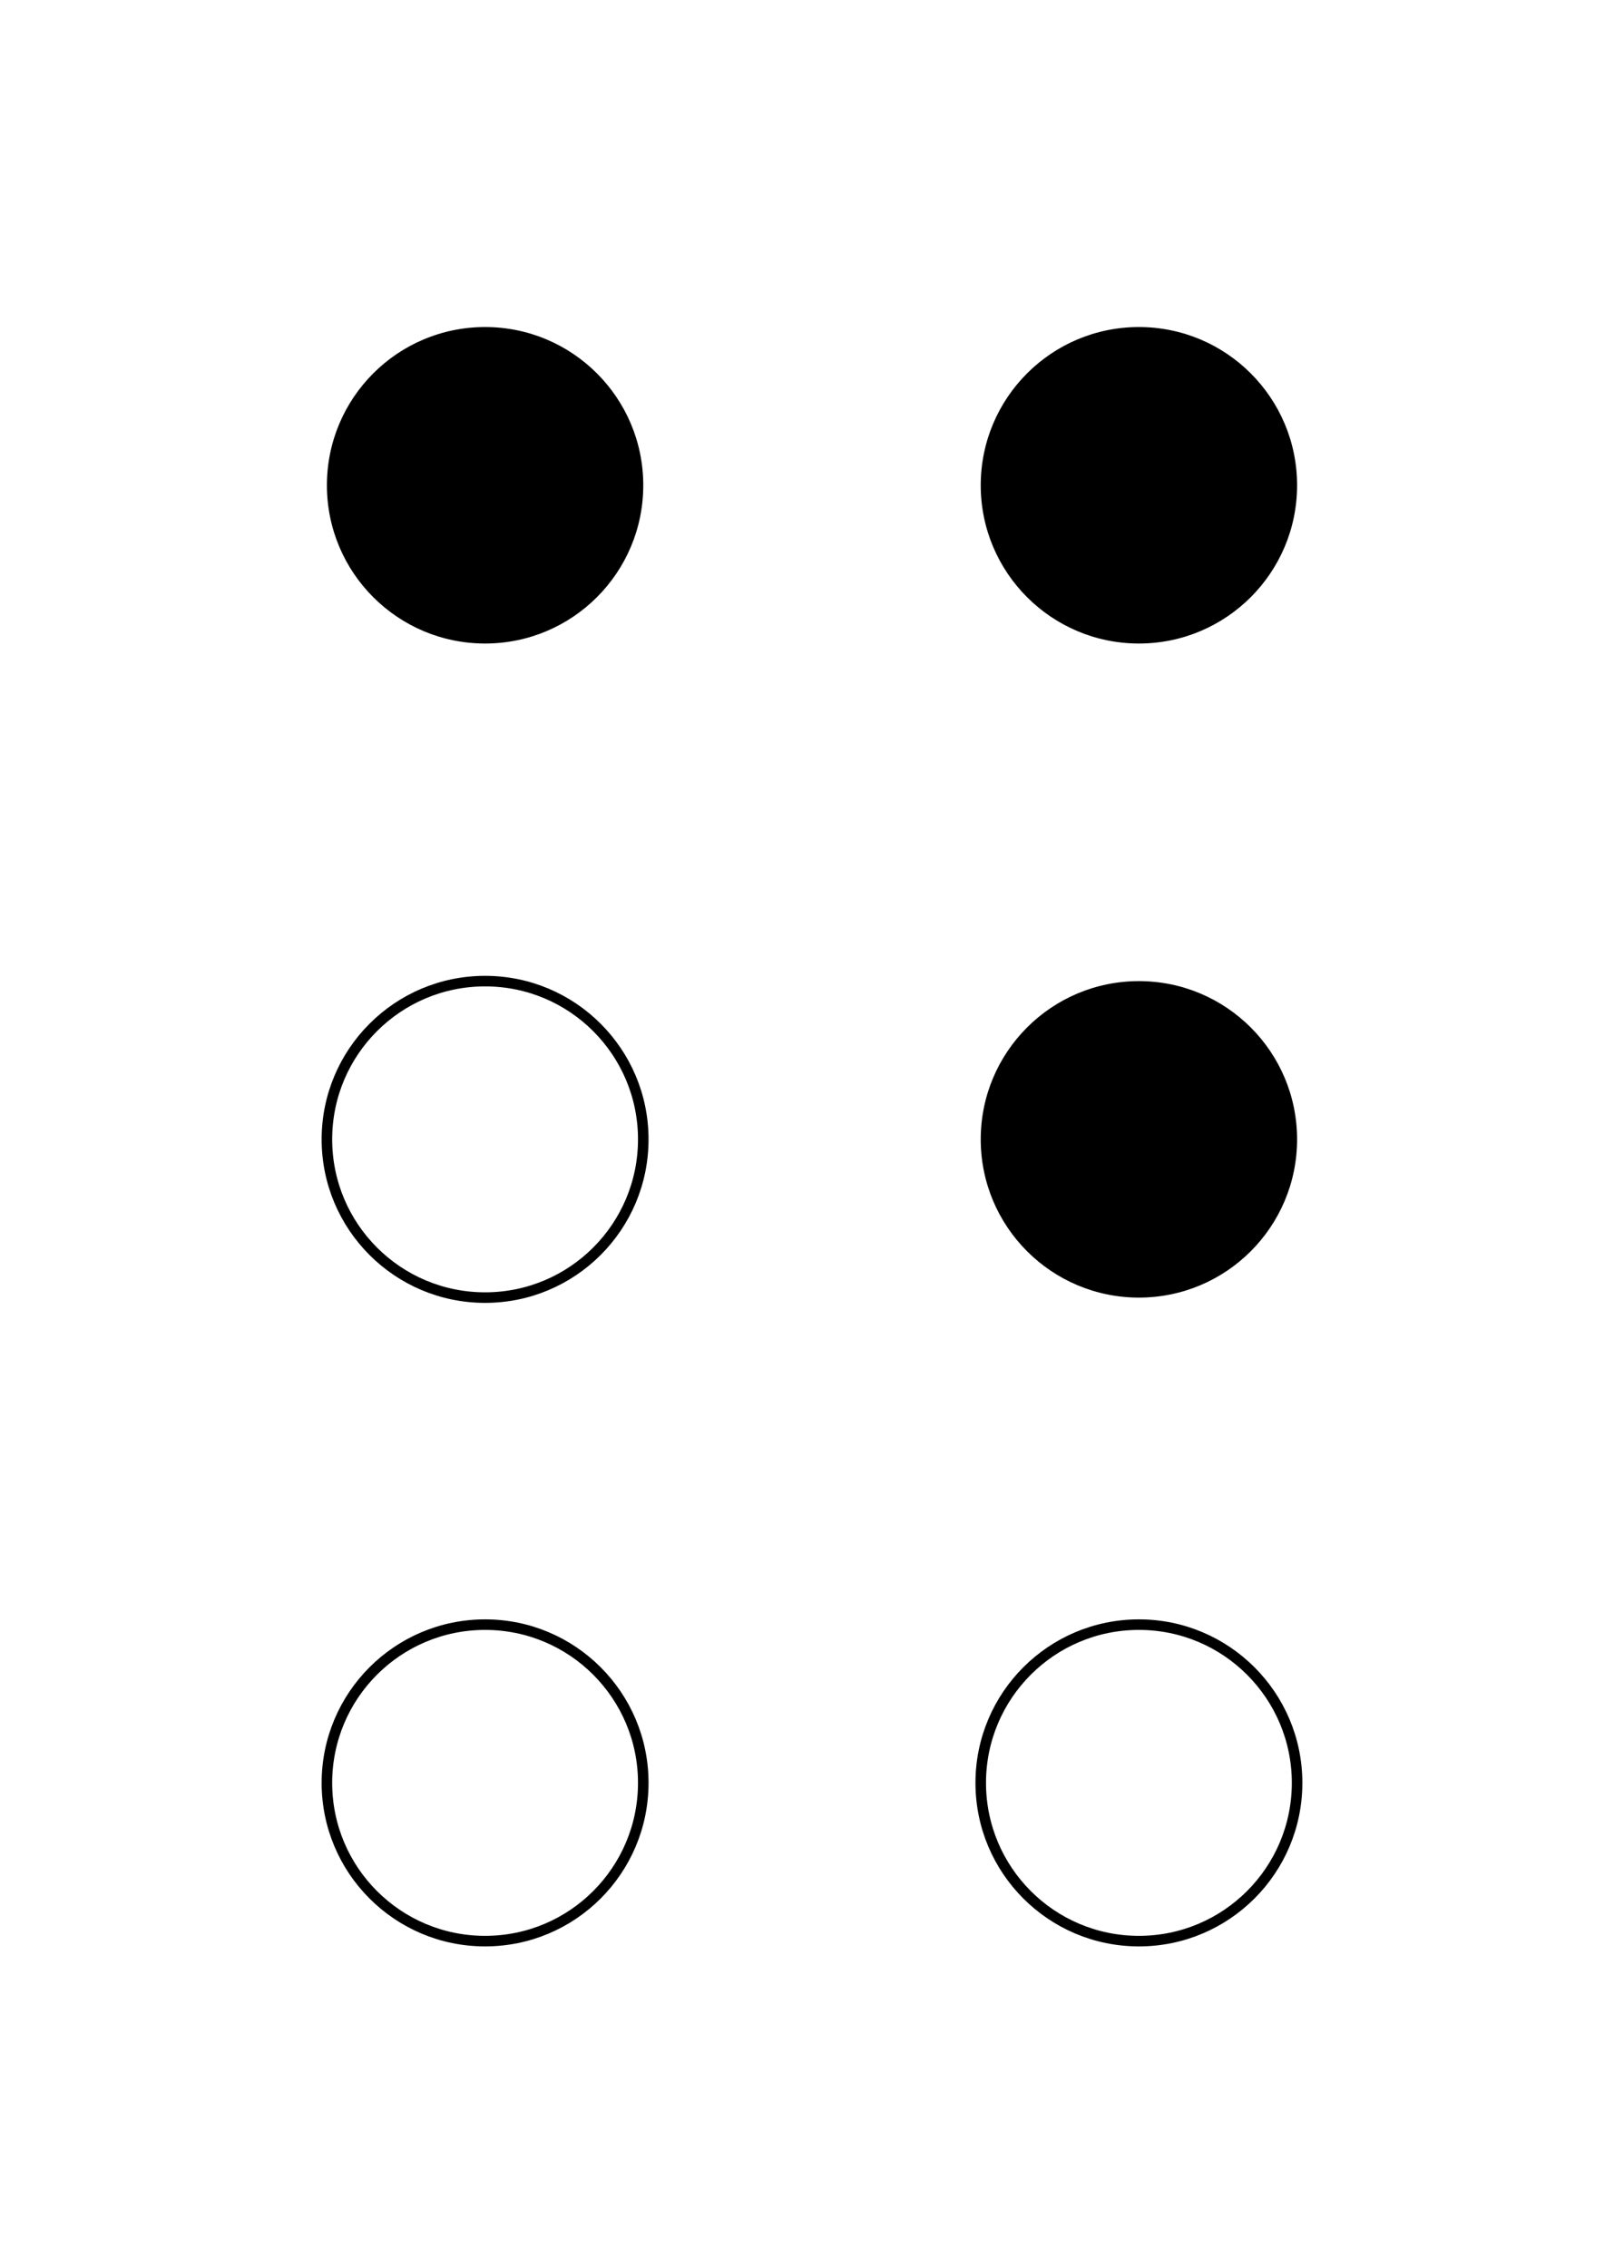
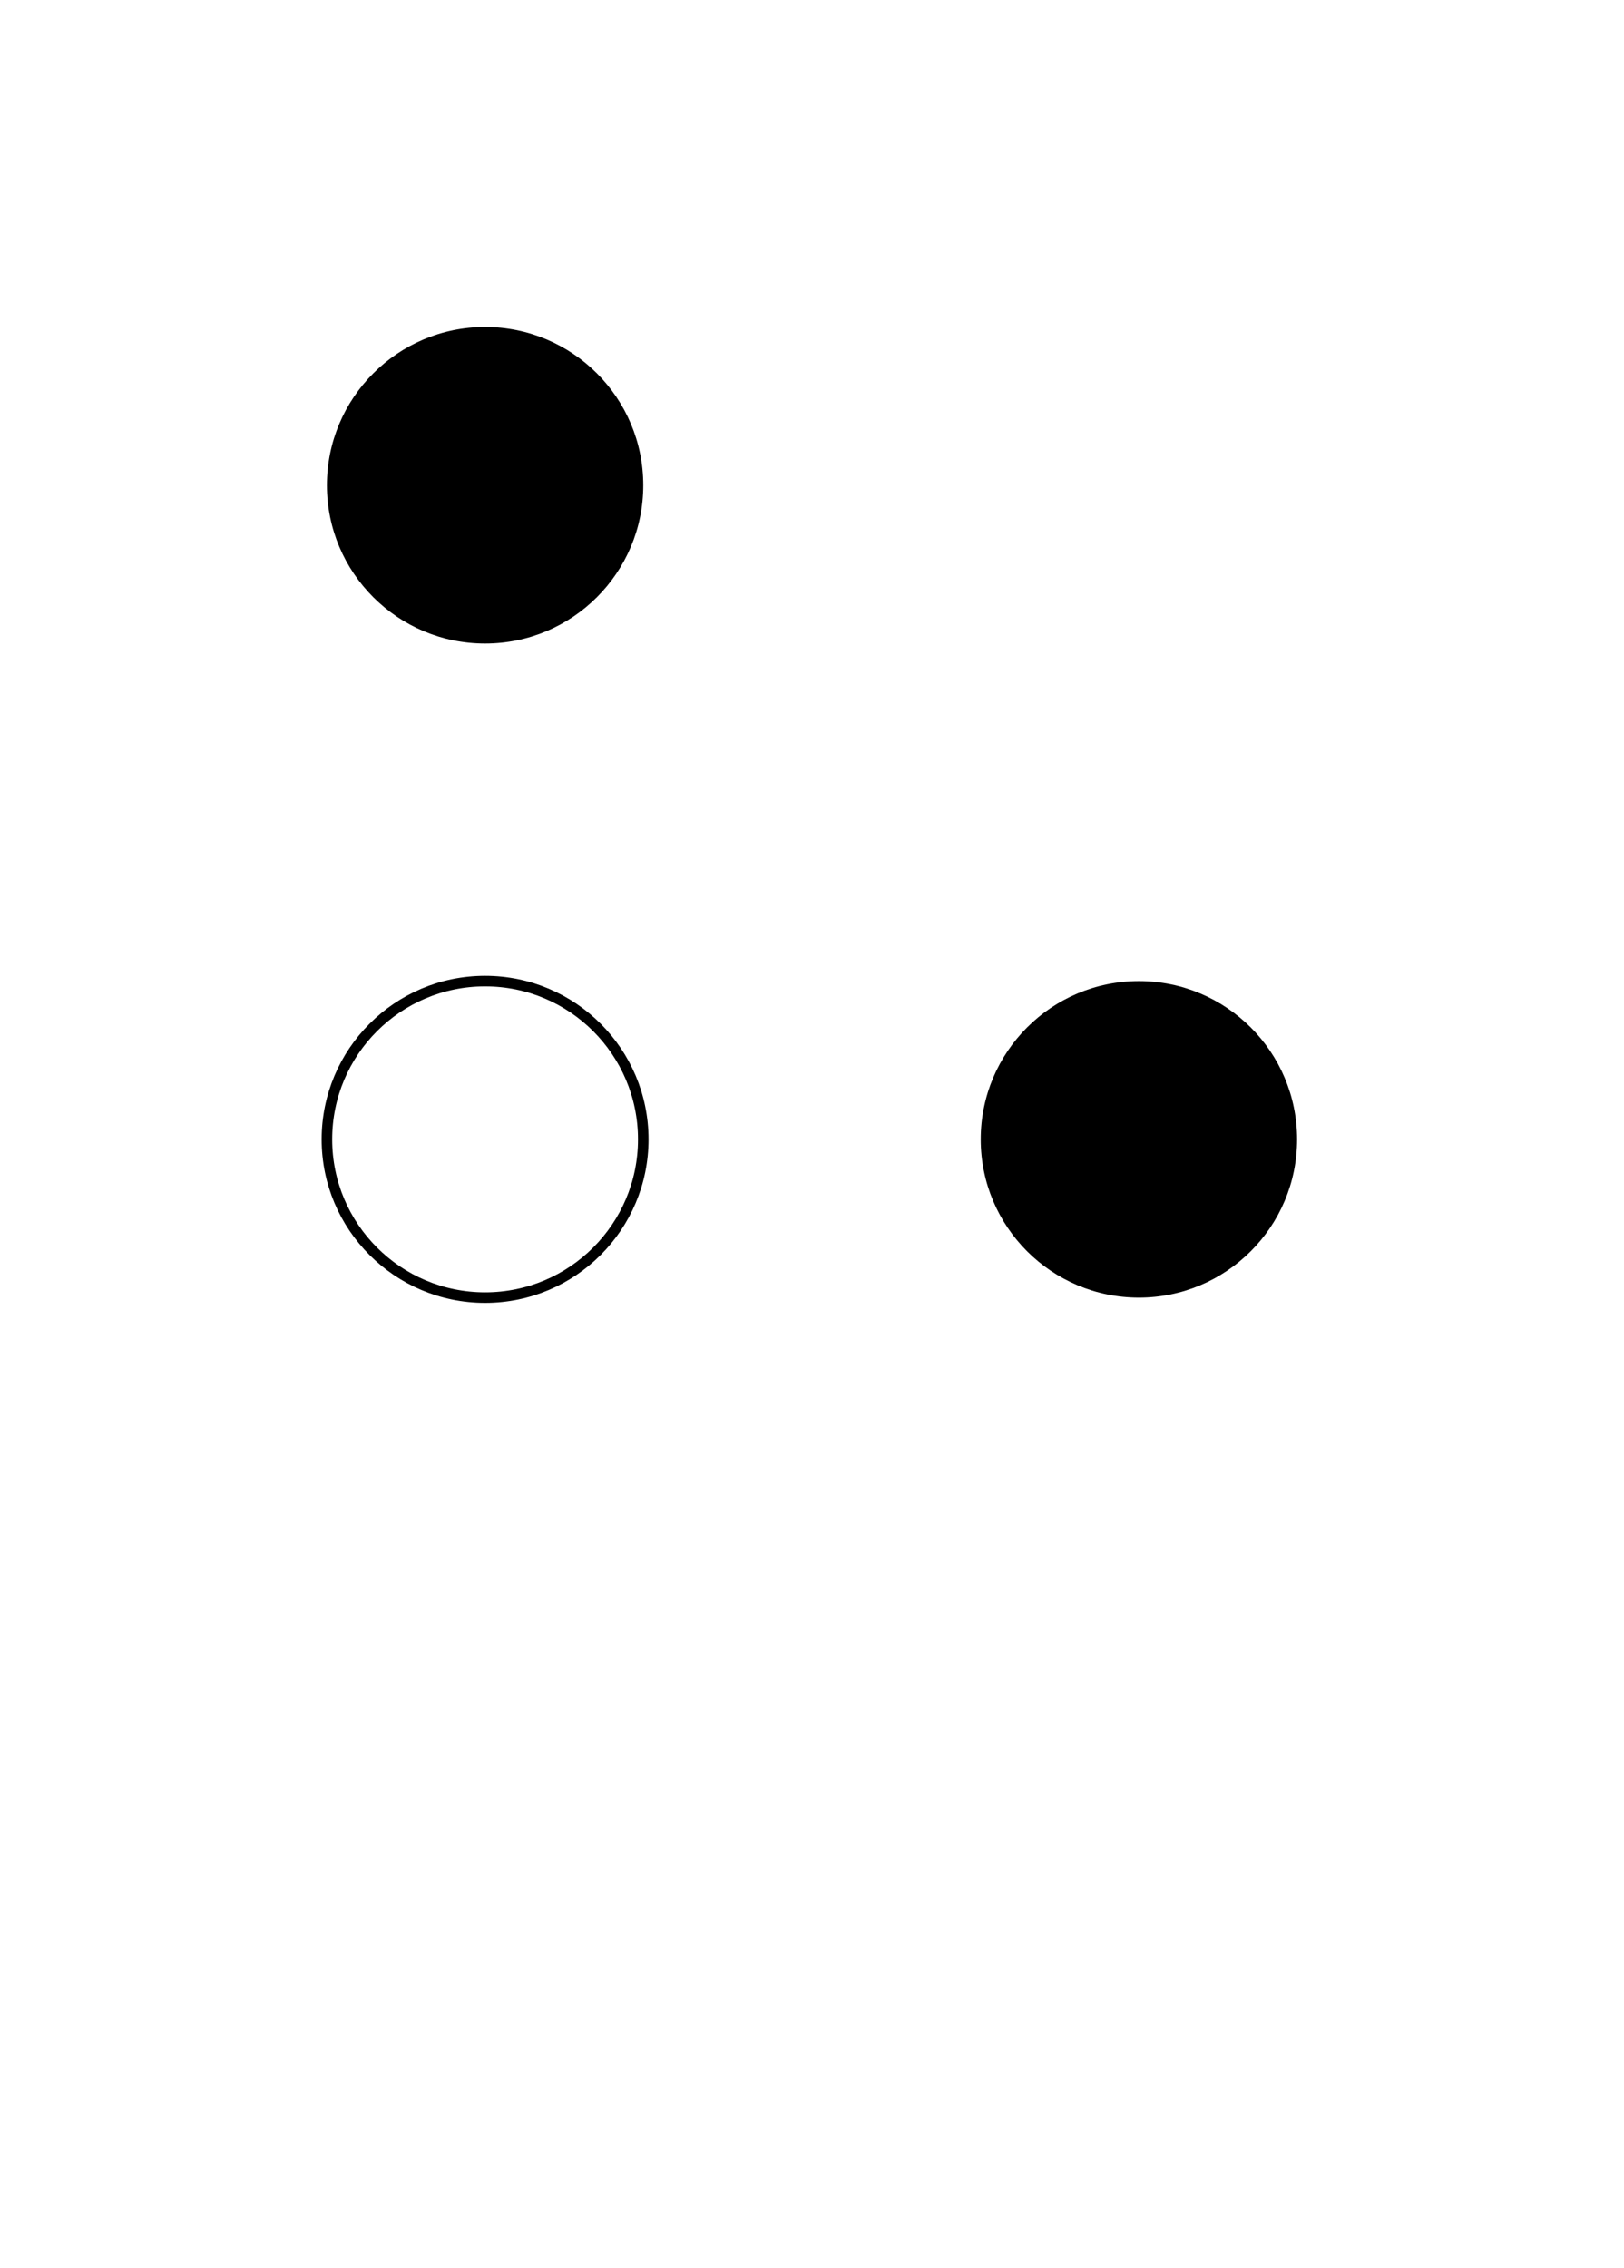
<svg xmlns="http://www.w3.org/2000/svg" width="154" height="215">
  <circle cx="46" cy="46" r="15" />
-   <circle cx="108" cy="46" r="15" />
  <circle cx="46" cy="108" r="15" stroke="#000" fill="none" />
  <circle cx="108" cy="108" r="15" />
-   <circle cx="46" cy="169" r="15" stroke="#000" fill="none" />
-   <circle cx="108" cy="169" r="15" stroke="#000" fill="none" />
</svg>